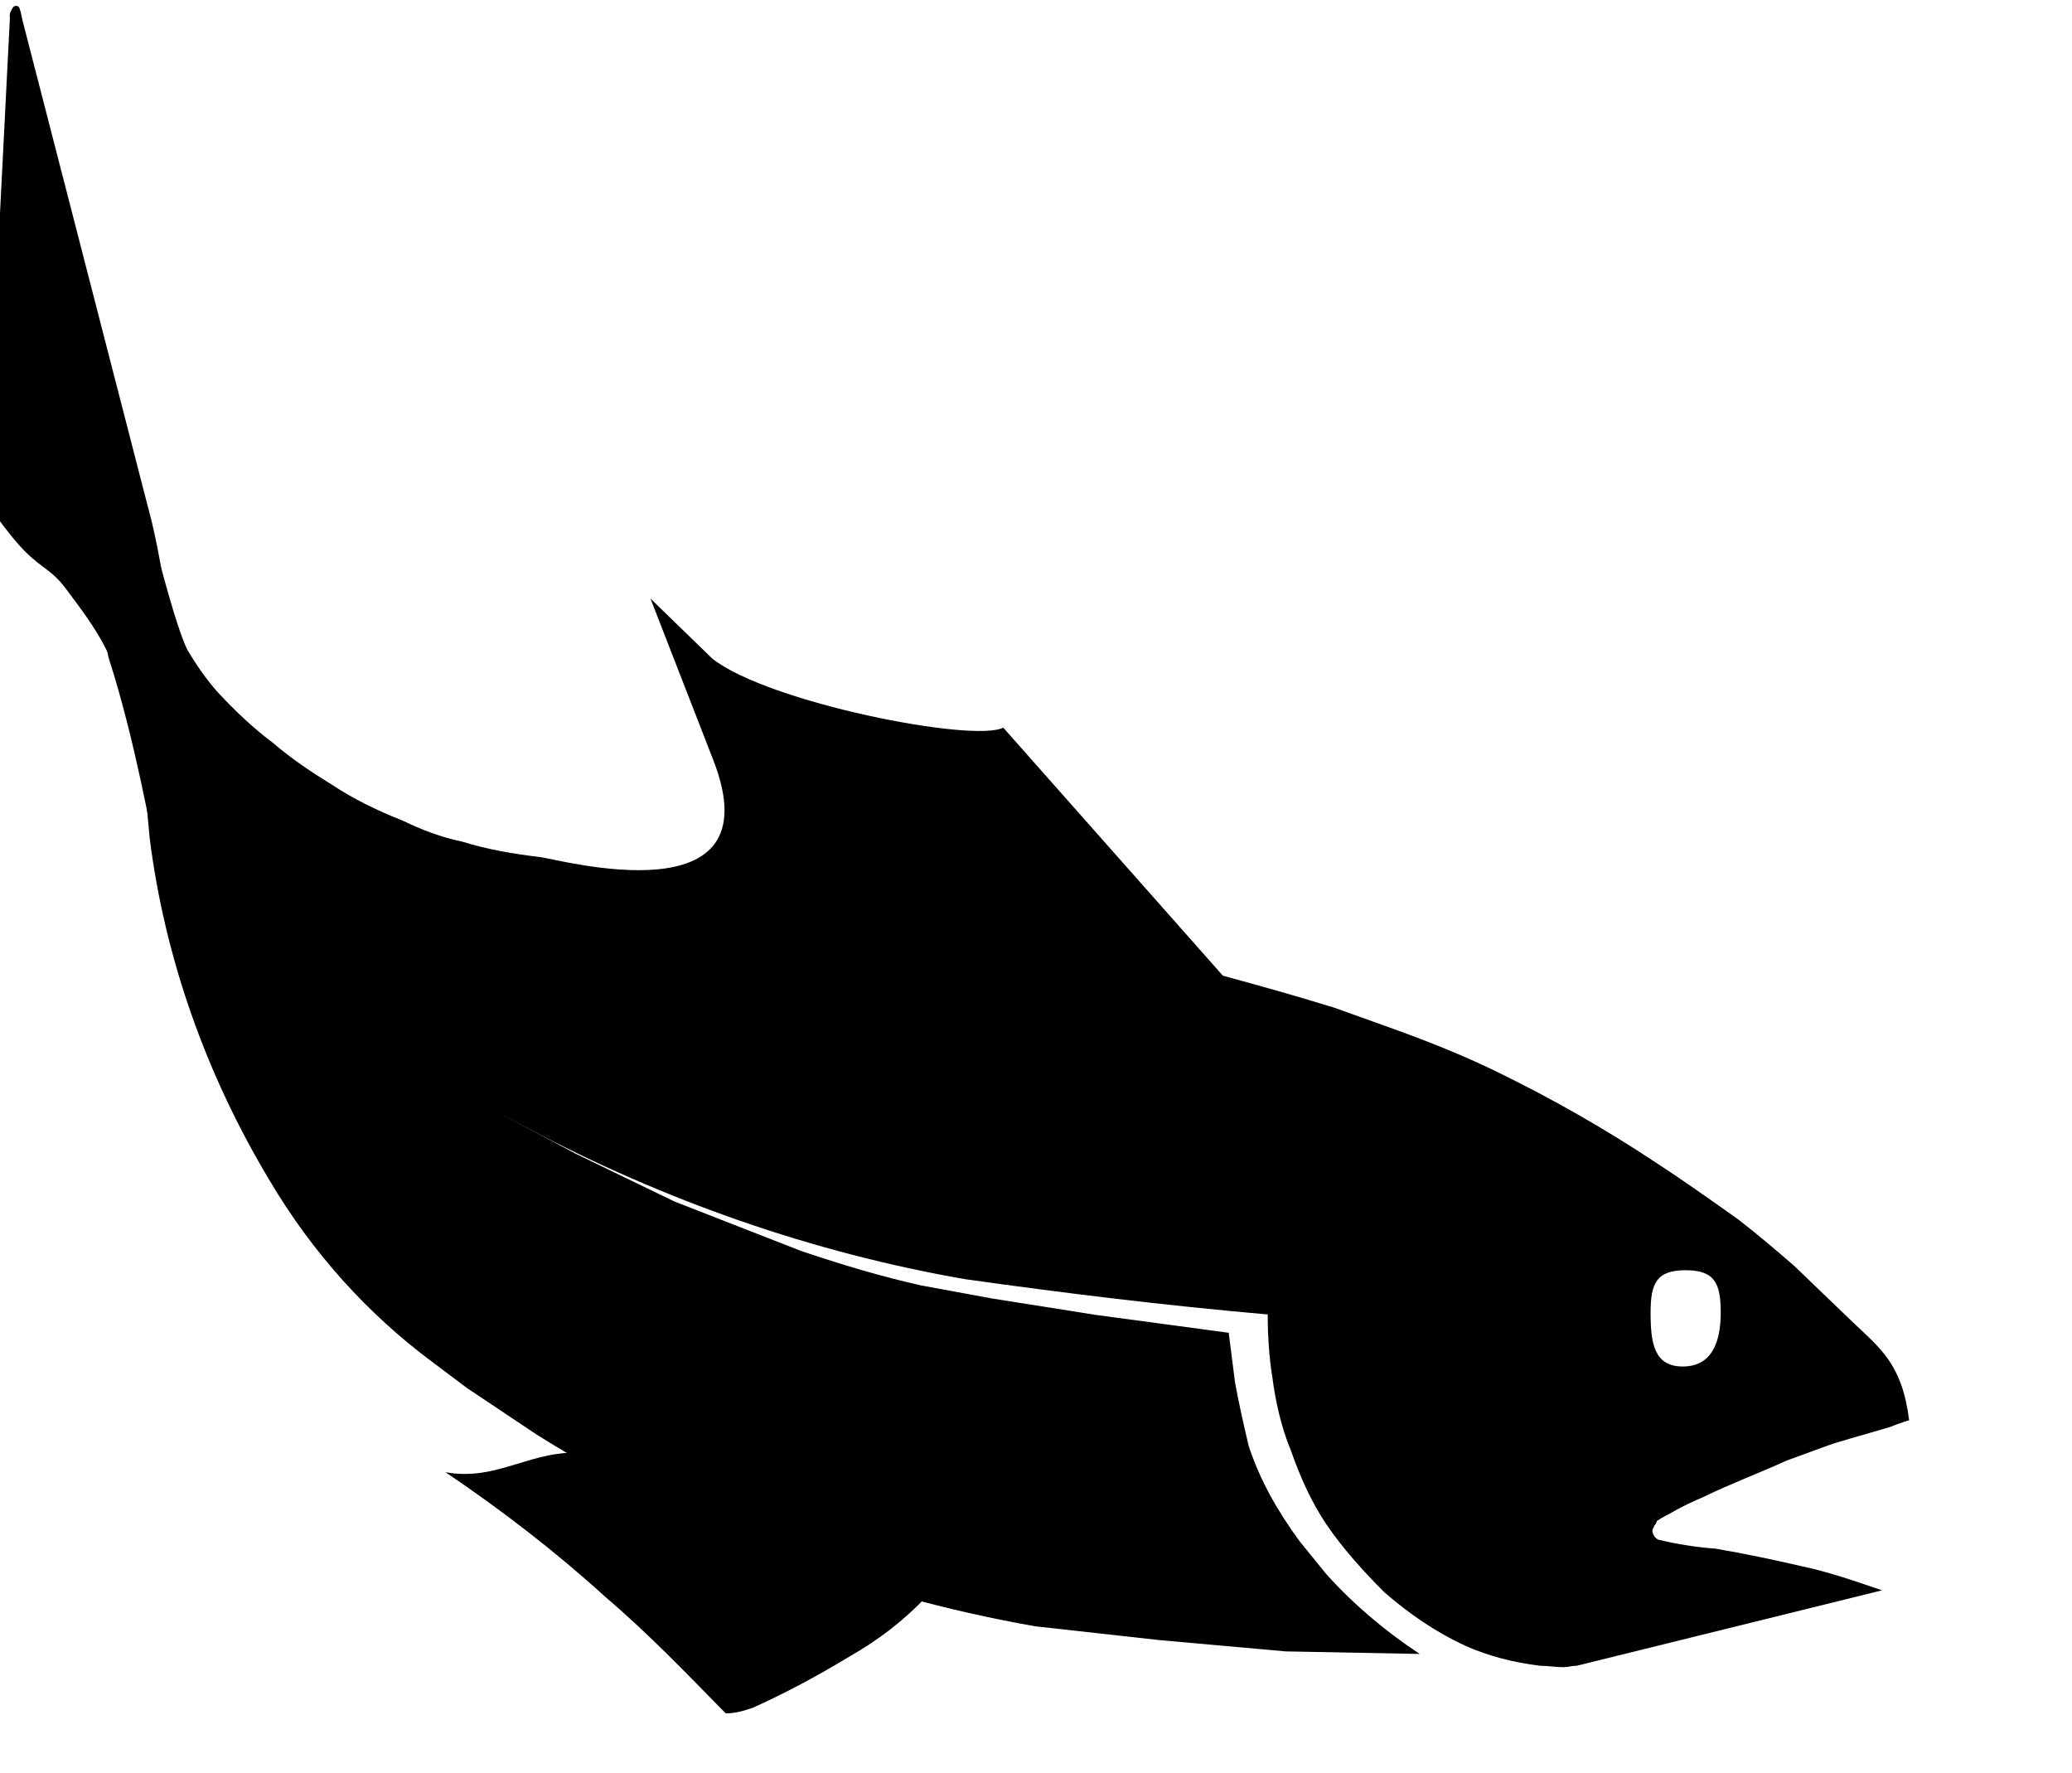
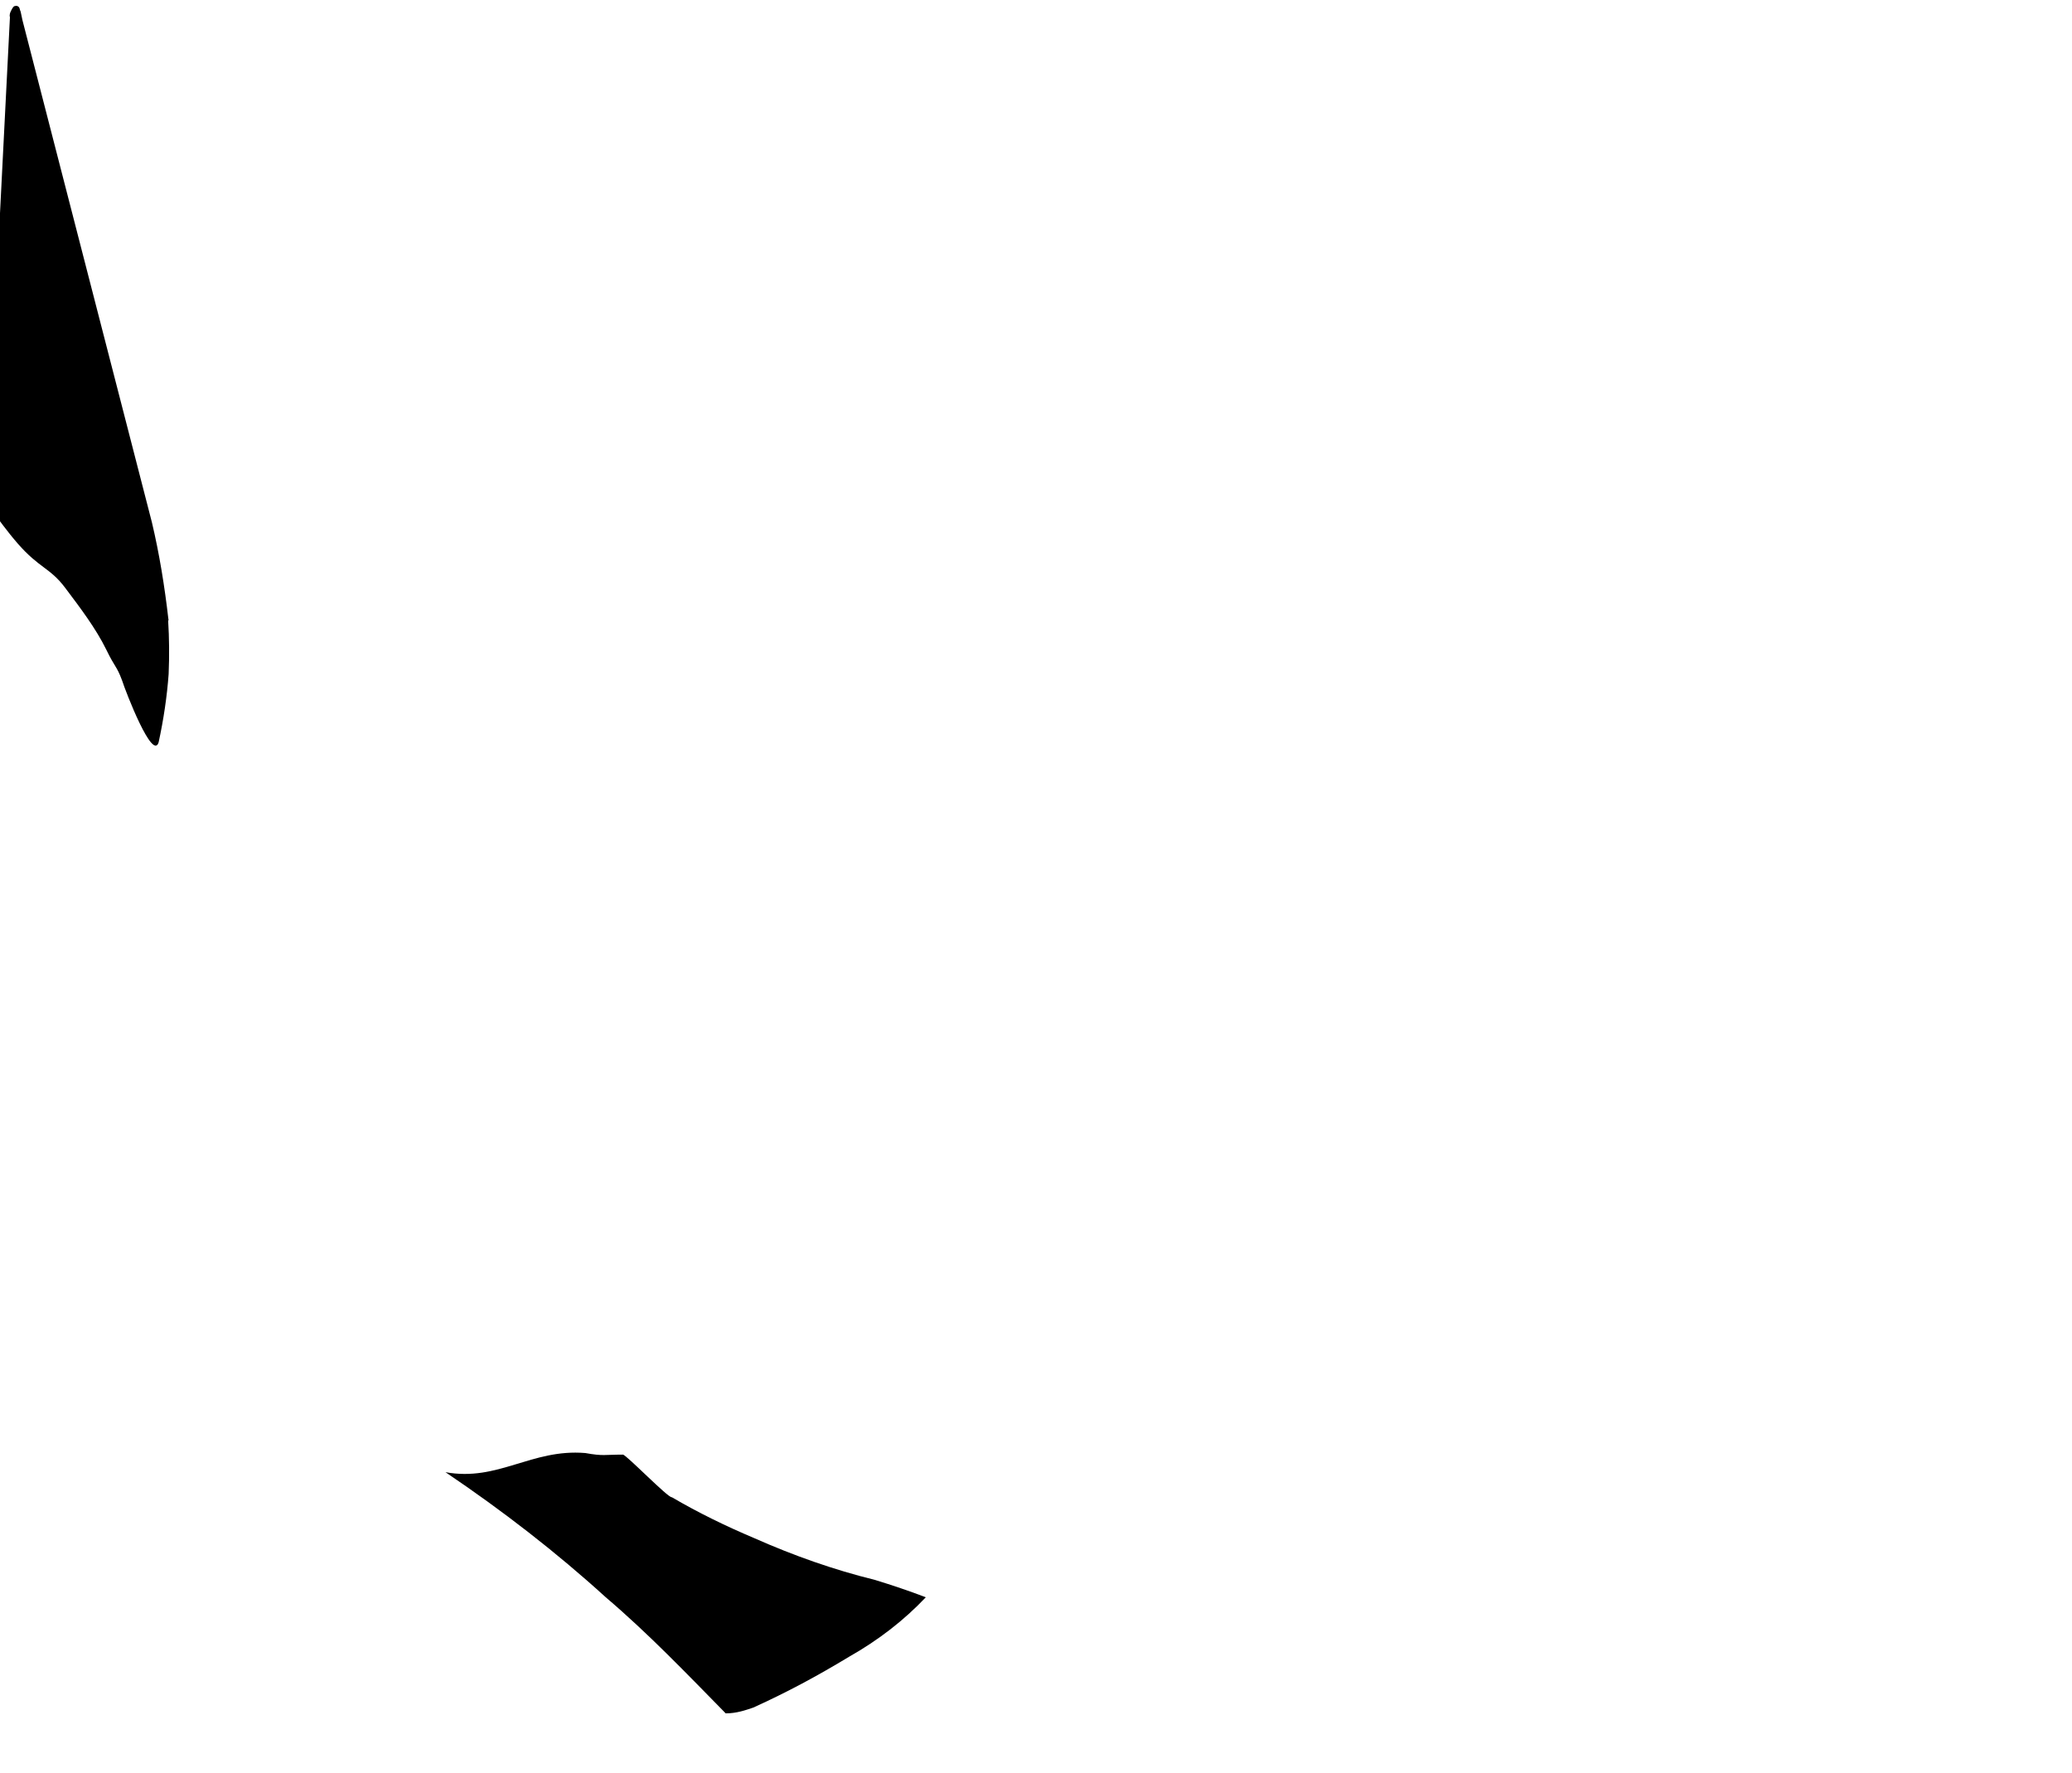
<svg xmlns="http://www.w3.org/2000/svg" version="1.0" viewBox="-.628 -.612 512 438" xml:space="preserve">
-   <path d="m36.15 126.6c0.73 5.17 6.778 28.01 9.472 33.24 2.218 3.81 4.872 7.59 7.566 10.6 4.278 4.59 8.753 8.85 13.824 12.65 4.438 3.81 9.463 7.17 14.376 10.18 5.229 3.49 11.448 6.5 17.47 8.87 4.592 2.22 9.472 4.12 14.852 5.23 6.03 1.9 12.56 2.99 19.06 3.78 4.59 0.48 58.25 15.62 42.87-23.93l-15.53-39.93 15.28 14.83c13.8 10.91 64.6 20.85 71.89 17.05l54.27 61.29c8.72 2.37 17.91 4.94 26.62 7.63-1.9-0.79 7.58 2.7 17.4 6.19 10.3 3.8 17.26 6.78 24.08 10.11 13.31 6.5 26.18 13.82 38.86 22.22 6.34 4.12 13.29 9.03 20.43 14.1 4.27 3.32 8.84 7.14 13.75 11.41l14.17 13.62c7.13 6.82 12.49 10.54 14.27 24.56-2.69 0.79-0.38 0.17-2.92 0.96-0.79 0.32-1.9 0.78-3.16 1.1-6.34 1.9-10.93 3.02-15.2 4.61-3.02 1.11-6 2.19-9.01 3.3-6.98 3.17-13.8 5.7-20.3 8.87-2.53 1.11-5.21 2.27-7.9 3.86-1.11 0.63-2.75 1.4-3.86 2.2 0 0.47-0.27 0.44-0.27 0.75 0 0-0.48 0.35-0.48 0.83-0.32 0.32-0.35 0.75-0.35 0.75 0 1.11 0.81 1.96 1.45 2.27 4.59 1.11 9.5 1.89 14.1 2.21 7.29 1.26 14.09 2.68 20.91 4.26 6.97 1.43 13.79 3.83 20.29 6.05l-75.46 18.64c-1.1 0-2.19 0.35-3.3 0.35-1.9 0-3.8-0.35-5.71-0.35-6.49-0.79-12.66-2.35-18.36-4.88-7.61-3.49-14.13-8.05-20.15-13.28-5.39-5.38-10.26-10.83-14.38-16.85-3.8-5.7-6.51-11.89-8.73-18.22-2.38-5.71-3.82-12.19-4.61-18.37-0.79-4.91-1.1-10.13-1.1-15.2-25.36-2.22-50.11-5.25-74.84-8.73-37.39-6.5-74.26-19.31-108.81-37.7-9.5-4.91-19.07-9.81-28.27-15.2-6.017-3.32-12.825-7.6-19.322-12.51-5.705-4.6-11.045-9.07-15.958-13.35-5.388-4.91-10.61-10.6-15.681-16.78-9.033-10.93-7.602 4.98-11.722-9.13-1.585-6.34-5.126-28.01-11.733-48.58-0.725-2.25-0.481-4.59-0.481-7.29 0-3.01 0.439-6.48 0.756-9.49 1.11-6.18 2.734-11.9 4.953-17.61 1.584-3.33 5.103-3.88 4.628-1.19zm379.75 186.63c-7.13 0-8.66 3.16-8.66 10.45 0 7.45 0.81 13.34 7.94 13.34s9.39-5.89 9.39-13.34c0-7.29-1.54-10.45-8.67-10.45z" />
-   <path d="m131.86 353.76c37.53 23.59 79.24 39.68 123.25 47.44l30.66 3.41 31.31 2.8 33.12 0.63c-8.56-5.63-16.3-12.2-23.06-19.68l-6.59-8.12c-5.49-7.45-9.87-15.18-12.64-23.66-1.27-5.43-2.4-10.38-3.36-15.63l-1.55-12.26-32.85-4.42-25.72-4.07-17.35-3.19c-9.92-2.19-19.67-5.16-29.56-8.46l-31.52-12.31-24.39-11.8-24.83-13.23-23.23-13.66-18.175-13.05-22.973-22.69-16.894-24.58 0.846 9.22c3.746 29.75 14.019 58.58 29.606 84.55 10.585 17.9 24.262 33.03 40.25 44.91l8.54 6.42 17.11 11.43z" />
  <path d="m40.972 152.28c-0.935-8.11-2.21-16-4.066-23.84l-31.987-124.07-0.454-2.145c-0.181-0.298-0.19-0.712-0.37-1.009-0.12-0.199-0.533-0.48-0.82-0.356-0.524-0.067-0.802 0.471-1.08 1.008-0.278 0.537-0.556 1.075-0.367 1.786l-2.91 57.362-0.815 13.001c-0.613 3.77 0.017 6.799-0.819 10.135-0.848 3.387-1.51 5.339-3.711 8.162-2.108 2.703-4.394 4.957-6.04 6.626l-4.626 3.331-3.449 1.48c3.688 4.09 7.079 7.89 10.596 12.1 4.582 5.16 8.477 11.85 13.741 17.88 5.263 6.03 7.941 5.92 11.663 10.87 3.721 4.94 7.557 9.98 10.169 15.28 2.16 4.48 2.546 3.97 3.902 7.6 0.936 2.94 7.581 20.07 9.043 15.31 1.211-5.57 2.07-11.33 2.471-16.84 0.191-4.47 0.151-8.92-0.117-13.15 0.167-0.32 0.047-0.52 0.047-0.52z" />
  <path d="m185.83 379.46c-7.13-3.01-13.95-6.34-20.44-10.14-0.8 0.31-11.3-10.53-12.09-10.53-4.6 0-4.86 0.41-9.3-0.39-13.31-1.1-21.56 7.11-34.55 4.73 14.1 9.51 27.41 19.81 39.61 30.91 10.62 9.03 20.13 19.01 29.64 28.68 2.69 0 4.91-0.79 6.81-1.43 8.4-3.8 16.01-7.92 23.61-12.52 7.29-4.12 13.63-9.03 19.02-14.73-4.12-1.59-8.4-3.01-12.52-4.28-10.3-2.54-20.12-6.02-29.79-10.3z" />
</svg>